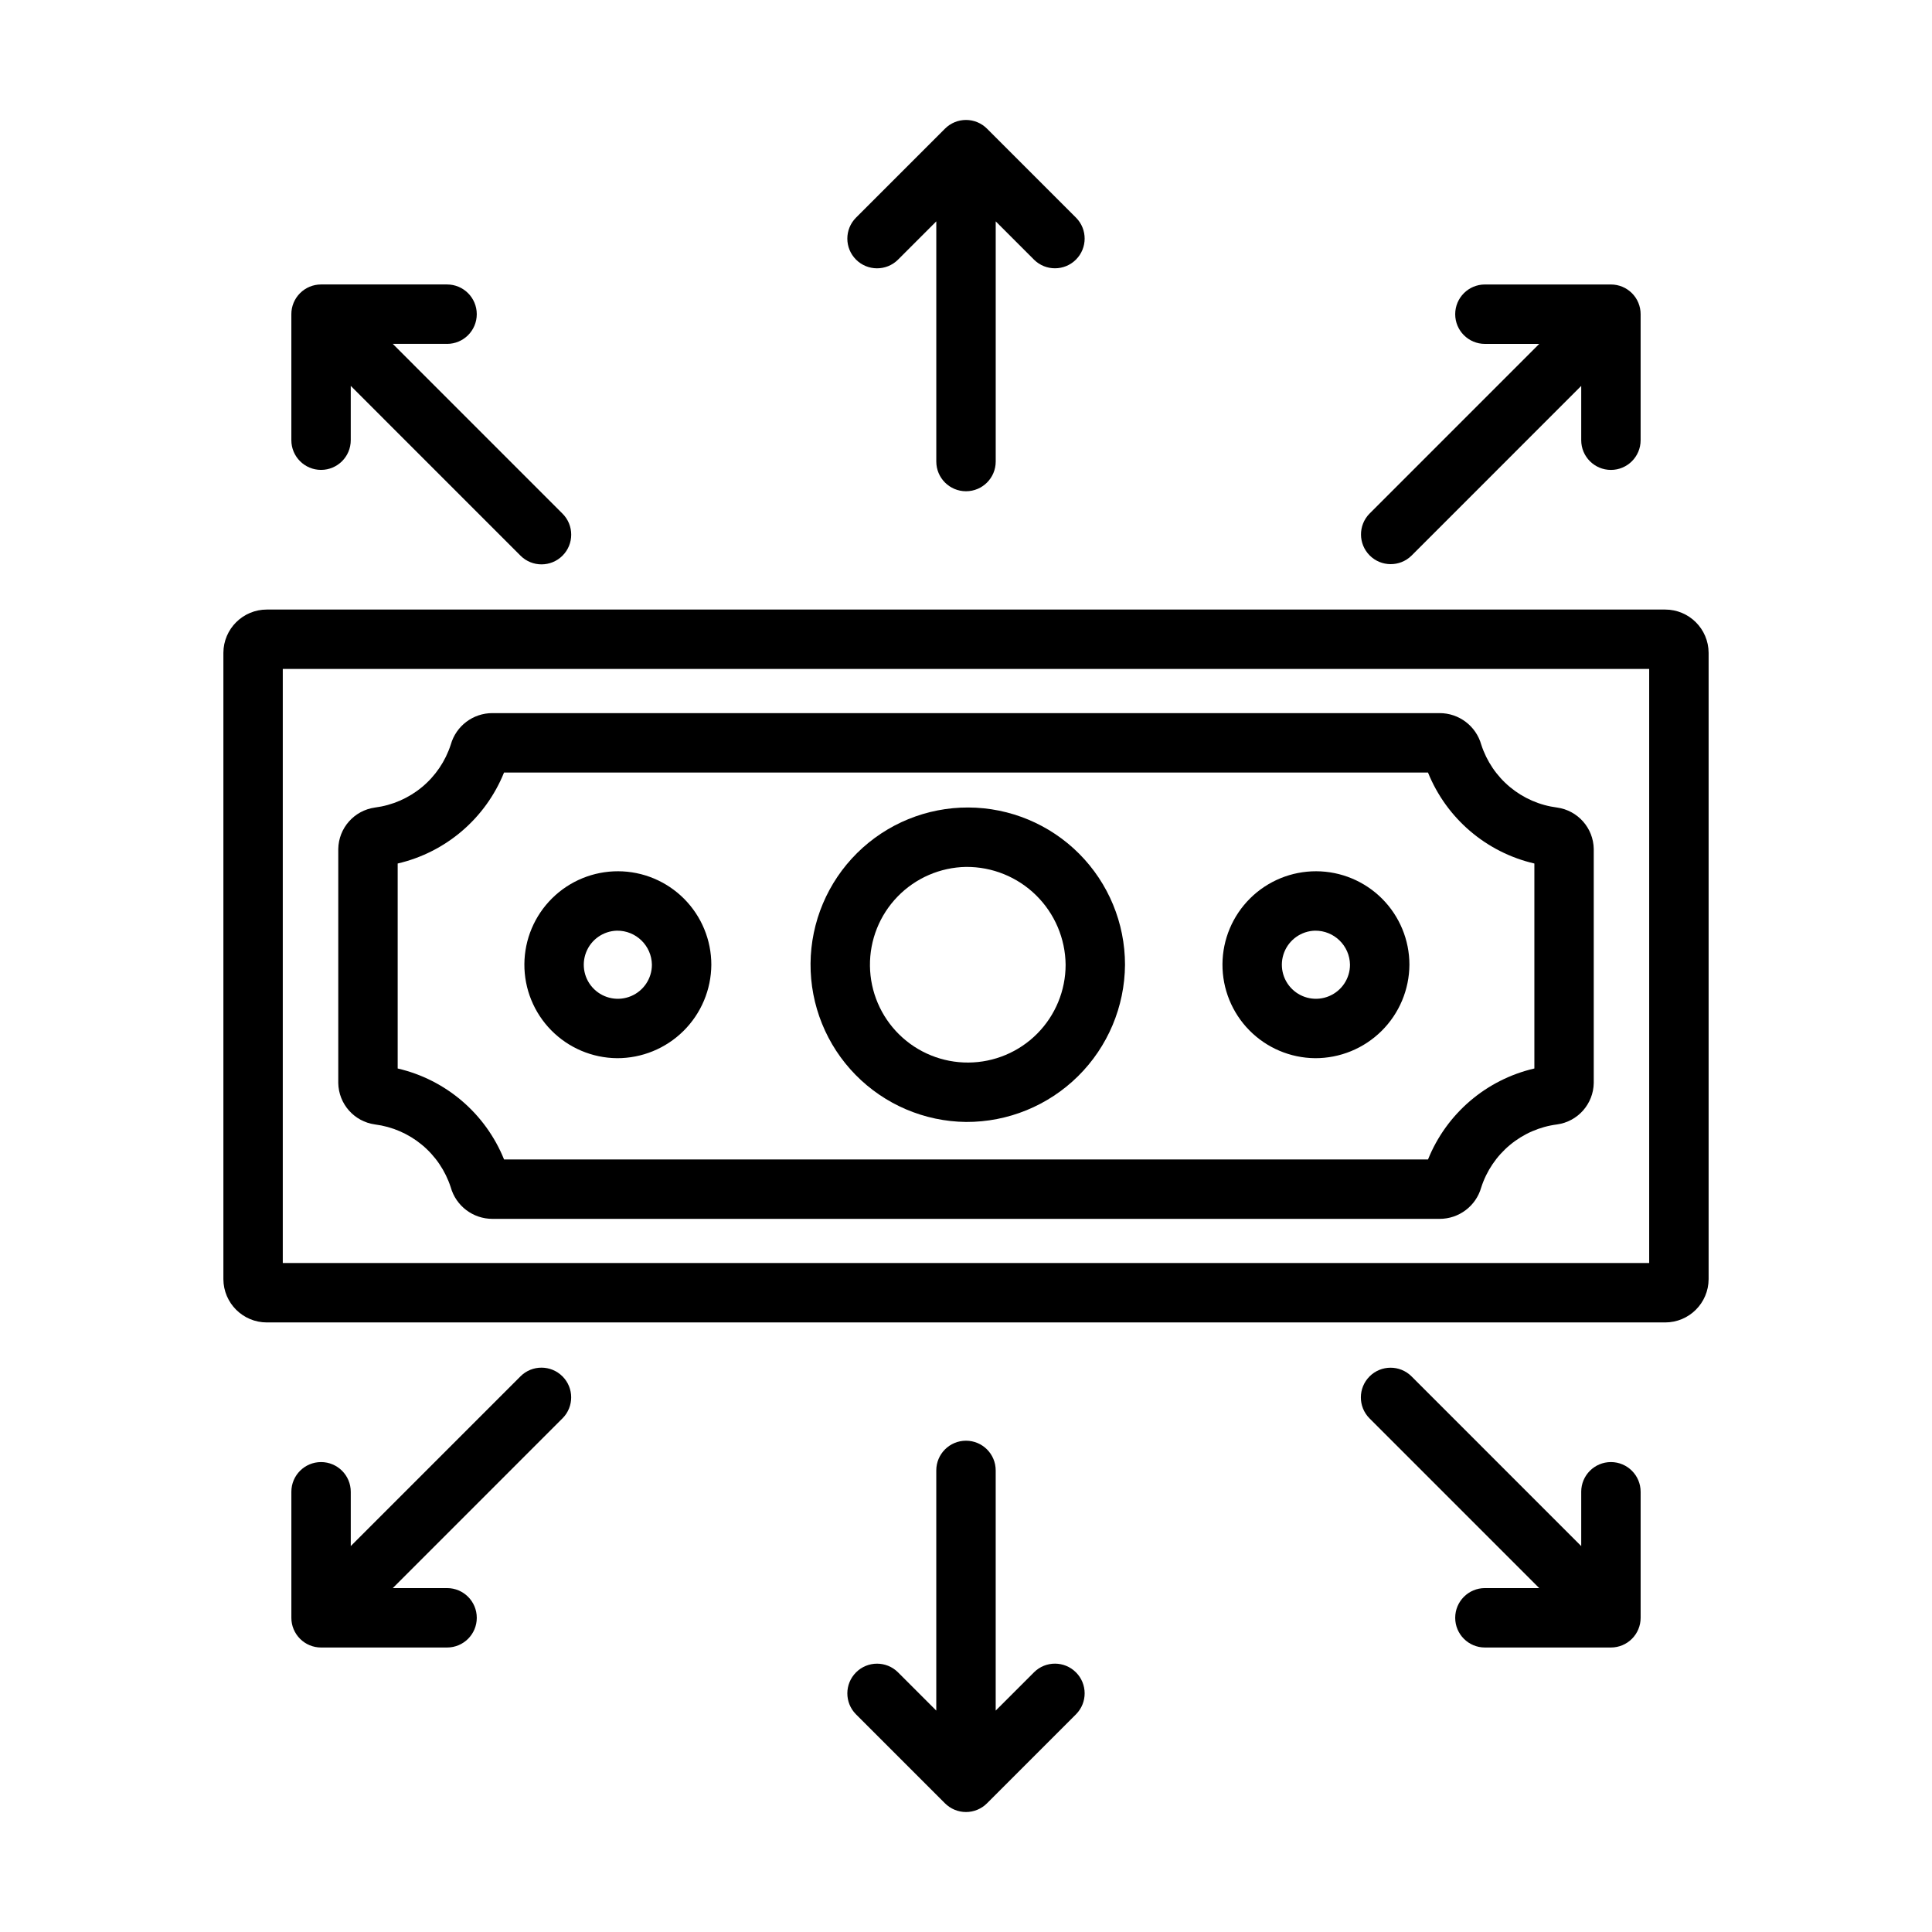
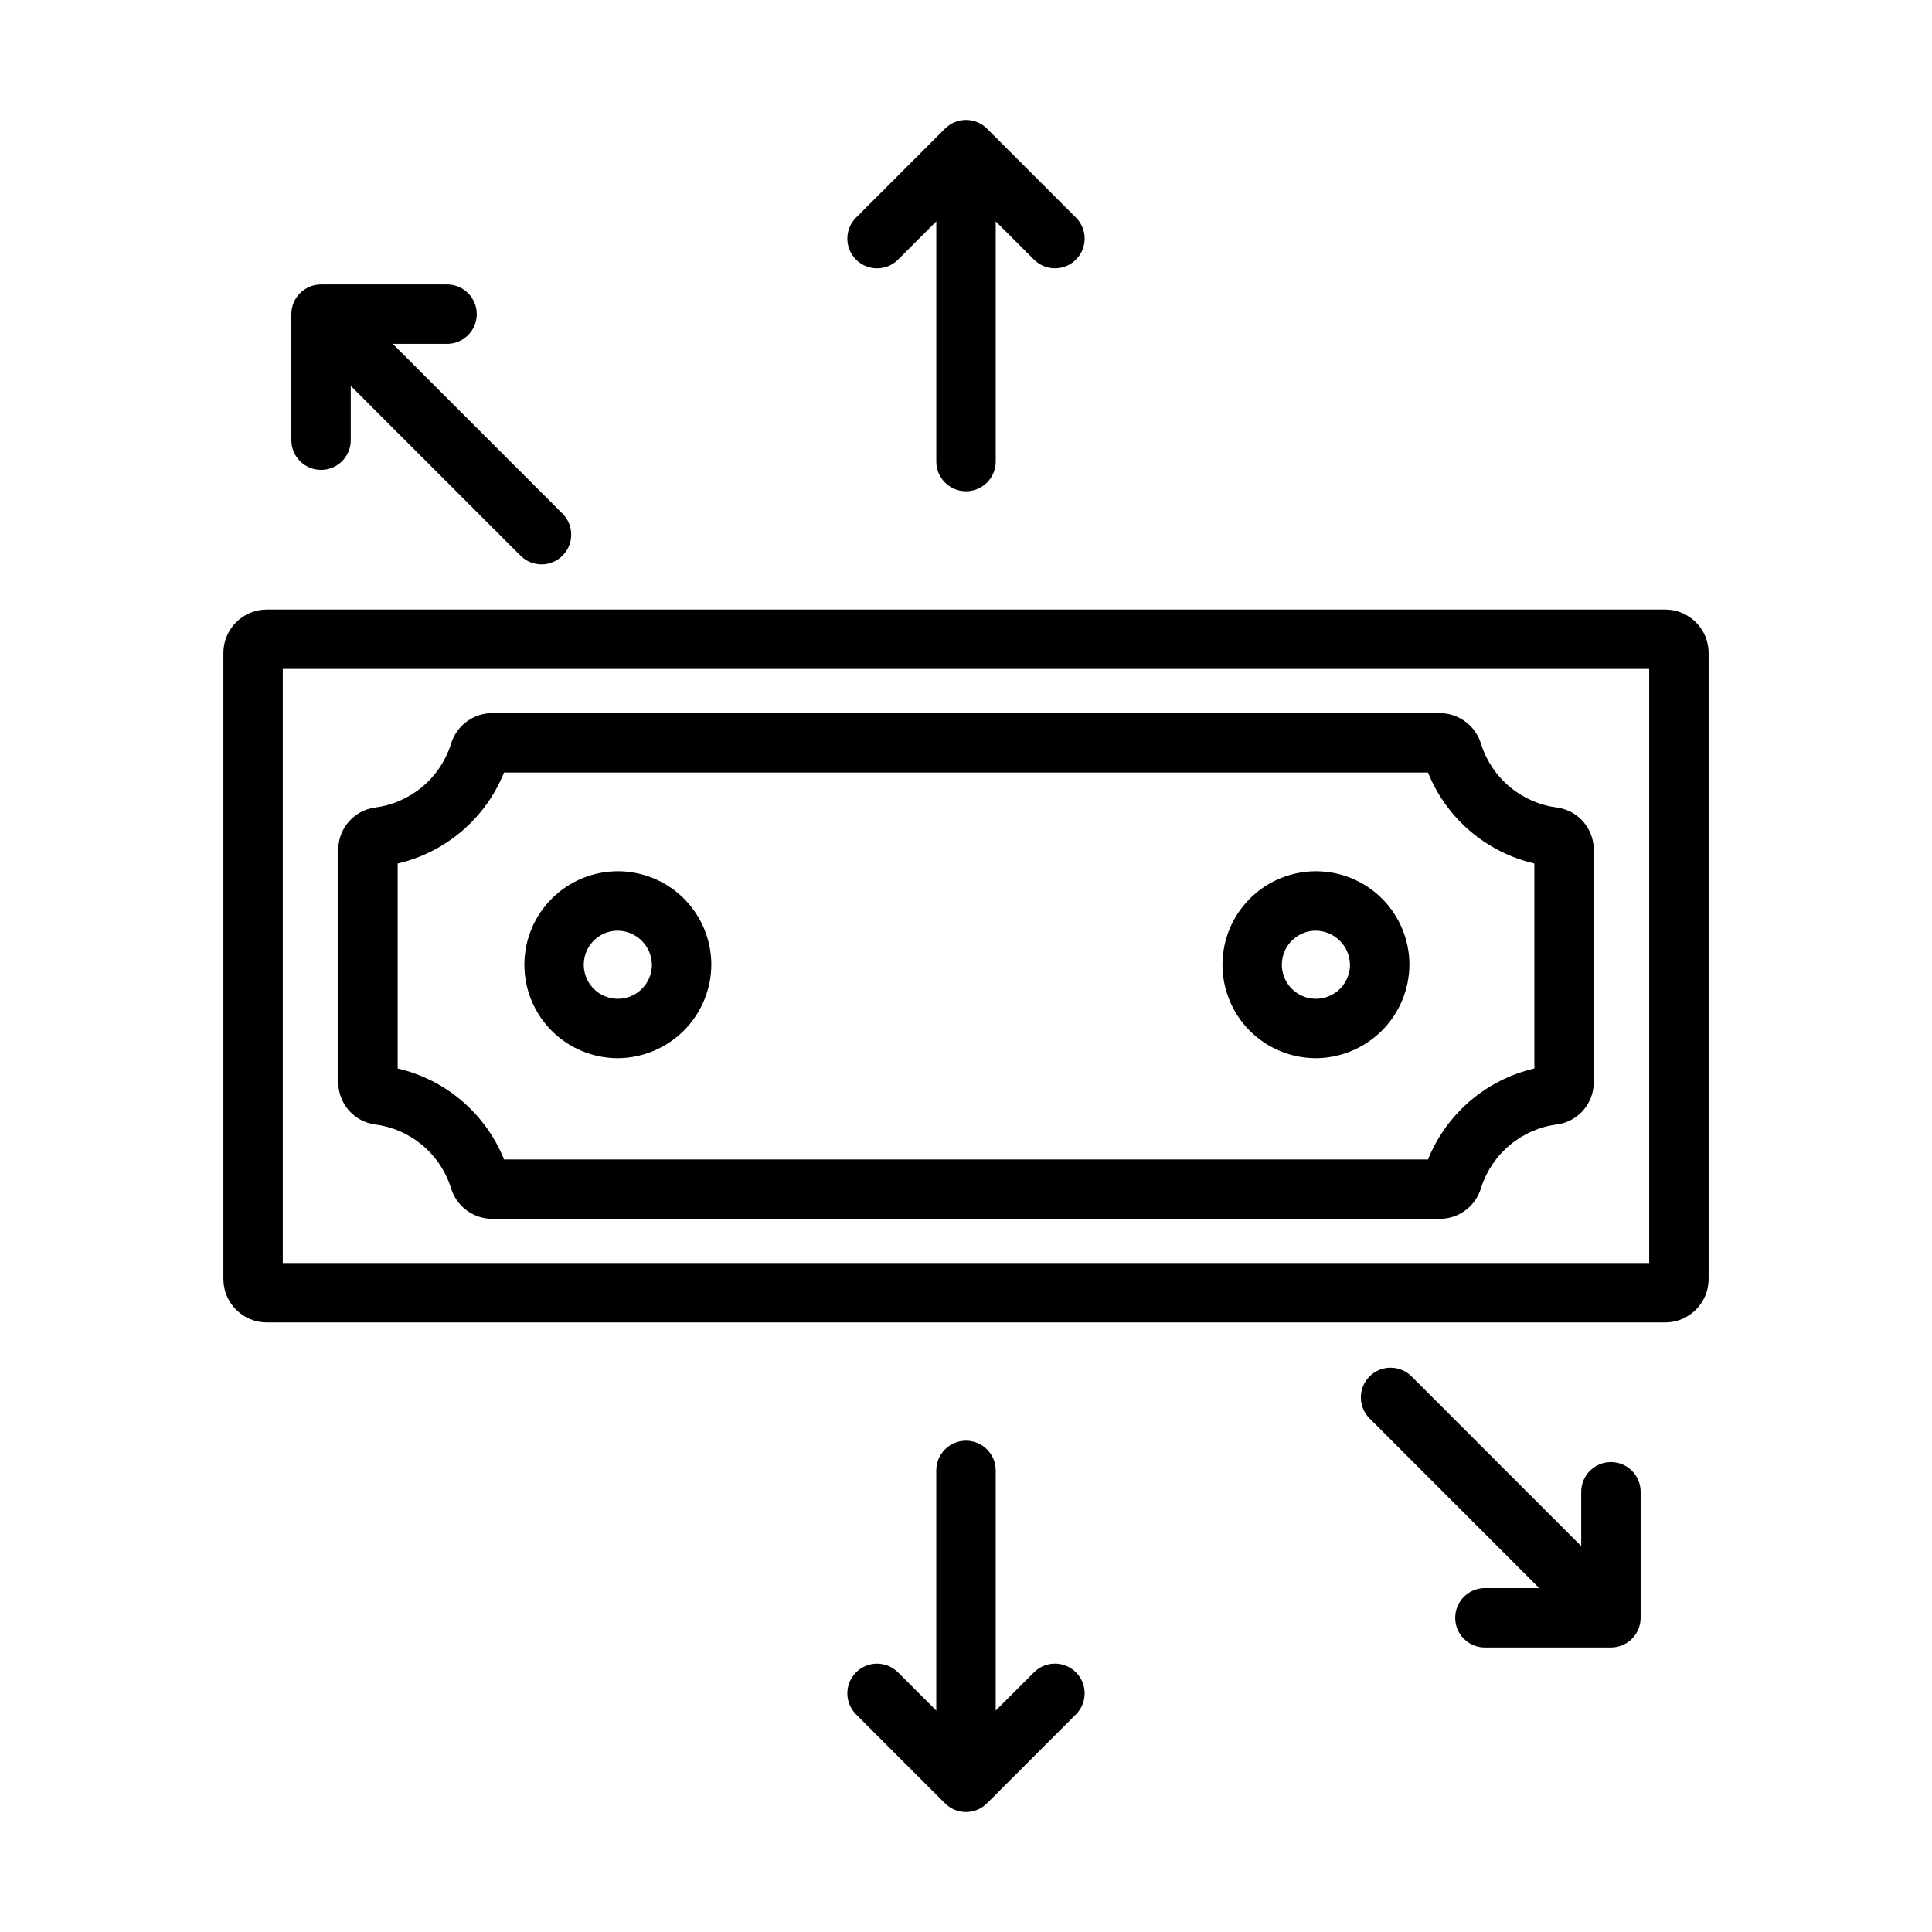
<svg xmlns="http://www.w3.org/2000/svg" fill="#000000" width="800px" height="800px" version="1.1" viewBox="144 144 512 512">
  <g>
    <path d="m585.27 494.46h-370.54c-6.352 0.008-11.508-5.125-11.531-11.477v-165.97c0.023-6.352 5.18-11.484 11.531-11.477h370.54c6.348-0.008 11.508 5.125 11.531 11.477v165.97c-0.023 6.352-5.184 11.484-11.531 11.477zm-366.33-15.742h362.11v-157.44h-362.11zm306.55-11.707h-250.98c-5.148 0.012-9.676-3.414-11.062-8.371-1.426-4.394-4.066-8.293-7.625-11.242-3.555-2.949-7.875-4.824-12.457-5.41-5.5-0.762-9.629-5.422-9.723-10.977v-62.023c0.094-5.559 4.223-10.215 9.723-10.98 4.59-0.59 8.918-2.473 12.477-5.43 3.559-2.953 6.199-6.863 7.621-11.266 1.398-4.941 5.914-8.344 11.047-8.328h250.98c5.152-0.012 9.676 3.414 11.062 8.375 1.426 4.391 4.07 8.289 7.625 11.238 3.555 2.949 7.875 4.824 12.457 5.41 5.504 0.766 9.629 5.422 9.723 10.98v62.023c-0.094 5.555-4.219 10.215-9.723 10.977-4.59 0.59-8.918 2.473-12.473 5.43-3.559 2.957-6.203 6.863-7.625 11.266-1.395 4.941-5.914 8.344-11.047 8.328zm-247.91-15.742 244.86-0.004c4.902-12.148 15.422-21.145 28.184-24.105v-54.32c-12.766-2.961-23.285-11.957-28.191-24.109h-244.86c-4.902 12.148-15.418 21.145-28.184 24.109v54.32c12.766 2.957 23.285 11.957 28.191 24.105z" />
-     <path d="m400 441.33c-11.023-0.125-21.551-4.617-29.27-12.484-7.723-7.867-12.008-18.477-11.926-29.5 0.082-11.023 4.531-21.562 12.371-29.316 7.84-7.75 18.43-12.078 29.453-12.035 11.023 0.043 21.582 4.449 29.363 12.258 7.781 7.812 12.148 18.387 12.148 29.41-0.074 11.109-4.555 21.738-12.453 29.547-7.902 7.812-18.578 12.172-29.688 12.121zm0-67.59c-6.848 0.125-13.371 2.953-18.137 7.871-4.769 4.914-7.398 11.516-7.316 18.367 0.082 6.848 2.871 13.383 7.758 18.184 4.887 4.797 11.477 7.469 18.324 7.426 6.848-0.043 13.402-2.789 18.23-7.648s7.539-11.43 7.539-18.277c-0.074-6.934-2.891-13.559-7.84-18.418-4.949-4.859-11.625-7.559-18.559-7.504z" />
    <path d="m492.5 424.43c-6.559-0.062-12.82-2.723-17.418-7.394-4.598-4.672-7.156-10.977-7.117-17.531 0.043-6.559 2.684-12.828 7.34-17.441s10.953-7.191 17.512-7.172c6.555 0.02 12.836 2.641 17.461 7.281 4.629 4.644 7.231 10.934 7.231 17.488-0.039 6.598-2.695 12.914-7.383 17.555-4.688 4.644-11.027 7.238-17.625 7.215zm0-33.793c-3.629 0.094-6.848 2.352-8.172 5.731-1.324 3.383-0.496 7.227 2.106 9.758 2.602 2.535 6.465 3.266 9.809 1.852 3.344-1.41 5.519-4.688 5.519-8.316-0.074-5.047-4.215-9.082-9.262-9.023z" />
    <path d="m307.5 424.43c-6.559-0.062-12.82-2.723-17.418-7.394s-7.156-10.977-7.117-17.531c0.043-6.559 2.684-12.828 7.34-17.441s10.953-7.191 17.512-7.172c6.555 0.02 12.836 2.641 17.461 7.281 4.629 4.644 7.231 10.934 7.231 17.488-0.039 6.598-2.695 12.914-7.383 17.555-4.688 4.644-11.027 7.238-17.625 7.215zm0-33.793c-3.629 0.094-6.852 2.352-8.172 5.731-1.324 3.383-0.496 7.227 2.106 9.758 2.602 2.535 6.465 3.266 9.809 1.852 3.344-1.41 5.519-4.688 5.519-8.316-0.074-5.047-4.215-9.082-9.262-9.023z" />
    <path d="m429.18 201.71-23.617-23.617c-1.473-1.477-3.477-2.305-5.562-2.305-2.09 0-4.09 0.828-5.566 2.305l-23.617 23.617c-3.035 3.078-3.019 8.031 0.039 11.09 3.059 3.059 8.012 3.078 11.094 0.043l10.176-10.18v63.652c0 4.348 3.527 7.871 7.875 7.871s7.871-3.523 7.871-7.871v-63.652l10.18 10.18c3.078 3.027 8.027 3.008 11.082-0.047 3.055-3.059 3.078-8.004 0.047-11.086z" />
    <path d="m293.09 280.14-45.004-45.012h14.391v0.004c4.348 0 7.871-3.523 7.871-7.871 0-4.348-3.523-7.875-7.871-7.875h-33.395c-2.09 0-4.09 0.828-5.566 2.305-1.477 1.477-2.309 3.481-2.305 5.57v33.395c0 4.348 3.523 7.871 7.871 7.871 4.348 0 7.871-3.523 7.871-7.871v-14.391l45.004 45.008c3.074 3.059 8.047 3.055 11.117-0.016 3.066-3.066 3.074-8.039 0.016-11.117z" />
-     <path d="m570.91 219.39h-33.395c-4.348 0-7.871 3.527-7.871 7.875 0 4.348 3.523 7.871 7.871 7.871h14.395l-45.004 45.012v-0.004c-3 3.09-2.965 8.012 0.078 11.055 3.043 3.043 7.965 3.078 11.051 0.078l45.004-45.008v14.391c0 4.348 3.523 7.871 7.871 7.871 4.348 0 7.871-3.523 7.871-7.871v-33.395c0.004-2.09-0.824-4.094-2.301-5.57-1.477-1.477-3.481-2.305-5.57-2.305z" />
    <path d="m418.05 587.15-10.18 10.176v-63.652c0-4.348-3.523-7.871-7.871-7.871s-7.875 3.523-7.875 7.871v63.652l-10.18-10.18 0.004 0.004c-3.082-3.031-8.031-3.012-11.086 0.047-3.055 3.055-3.078 8.004-0.047 11.082l23.617 23.617c1.477 1.477 3.477 2.309 5.566 2.309 2.086 0 4.09-0.832 5.566-2.309l23.617-23.617h-0.004c3.039-3.078 3.019-8.031-0.039-11.09s-8.012-3.078-11.09-0.039z" />
-     <path d="m281.96 508.72-45.004 45.008v-14.387c0-4.348-3.523-7.875-7.871-7.875-4.348 0-7.871 3.527-7.871 7.875v33.395c-0.004 2.086 0.828 4.09 2.305 5.566 1.477 1.477 3.477 2.305 5.566 2.305h33.395c4.348 0 7.871-3.523 7.871-7.871 0-4.348-3.523-7.875-7.871-7.875h-14.391l45.004-45.012v0.004c3.047-3.078 3.031-8.039-0.031-11.102s-8.023-3.078-11.102-0.031z" />
    <path d="m563.04 539.34v14.391l-45.004-45.008v-0.004c-3.078-3.031-8.031-3.012-11.086 0.043-3.059 3.059-3.078 8.008-0.043 11.09l45.004 45.012h-14.391l-0.004-0.004c-4.348 0-7.871 3.527-7.871 7.875 0 4.348 3.523 7.871 7.871 7.871h33.395c2.09 0 4.094-0.828 5.57-2.305 1.477-1.477 2.305-3.481 2.305-5.566v-33.395c0-4.348-3.527-7.875-7.875-7.875-4.348 0-7.871 3.527-7.871 7.875z" />
  </g>
</svg>